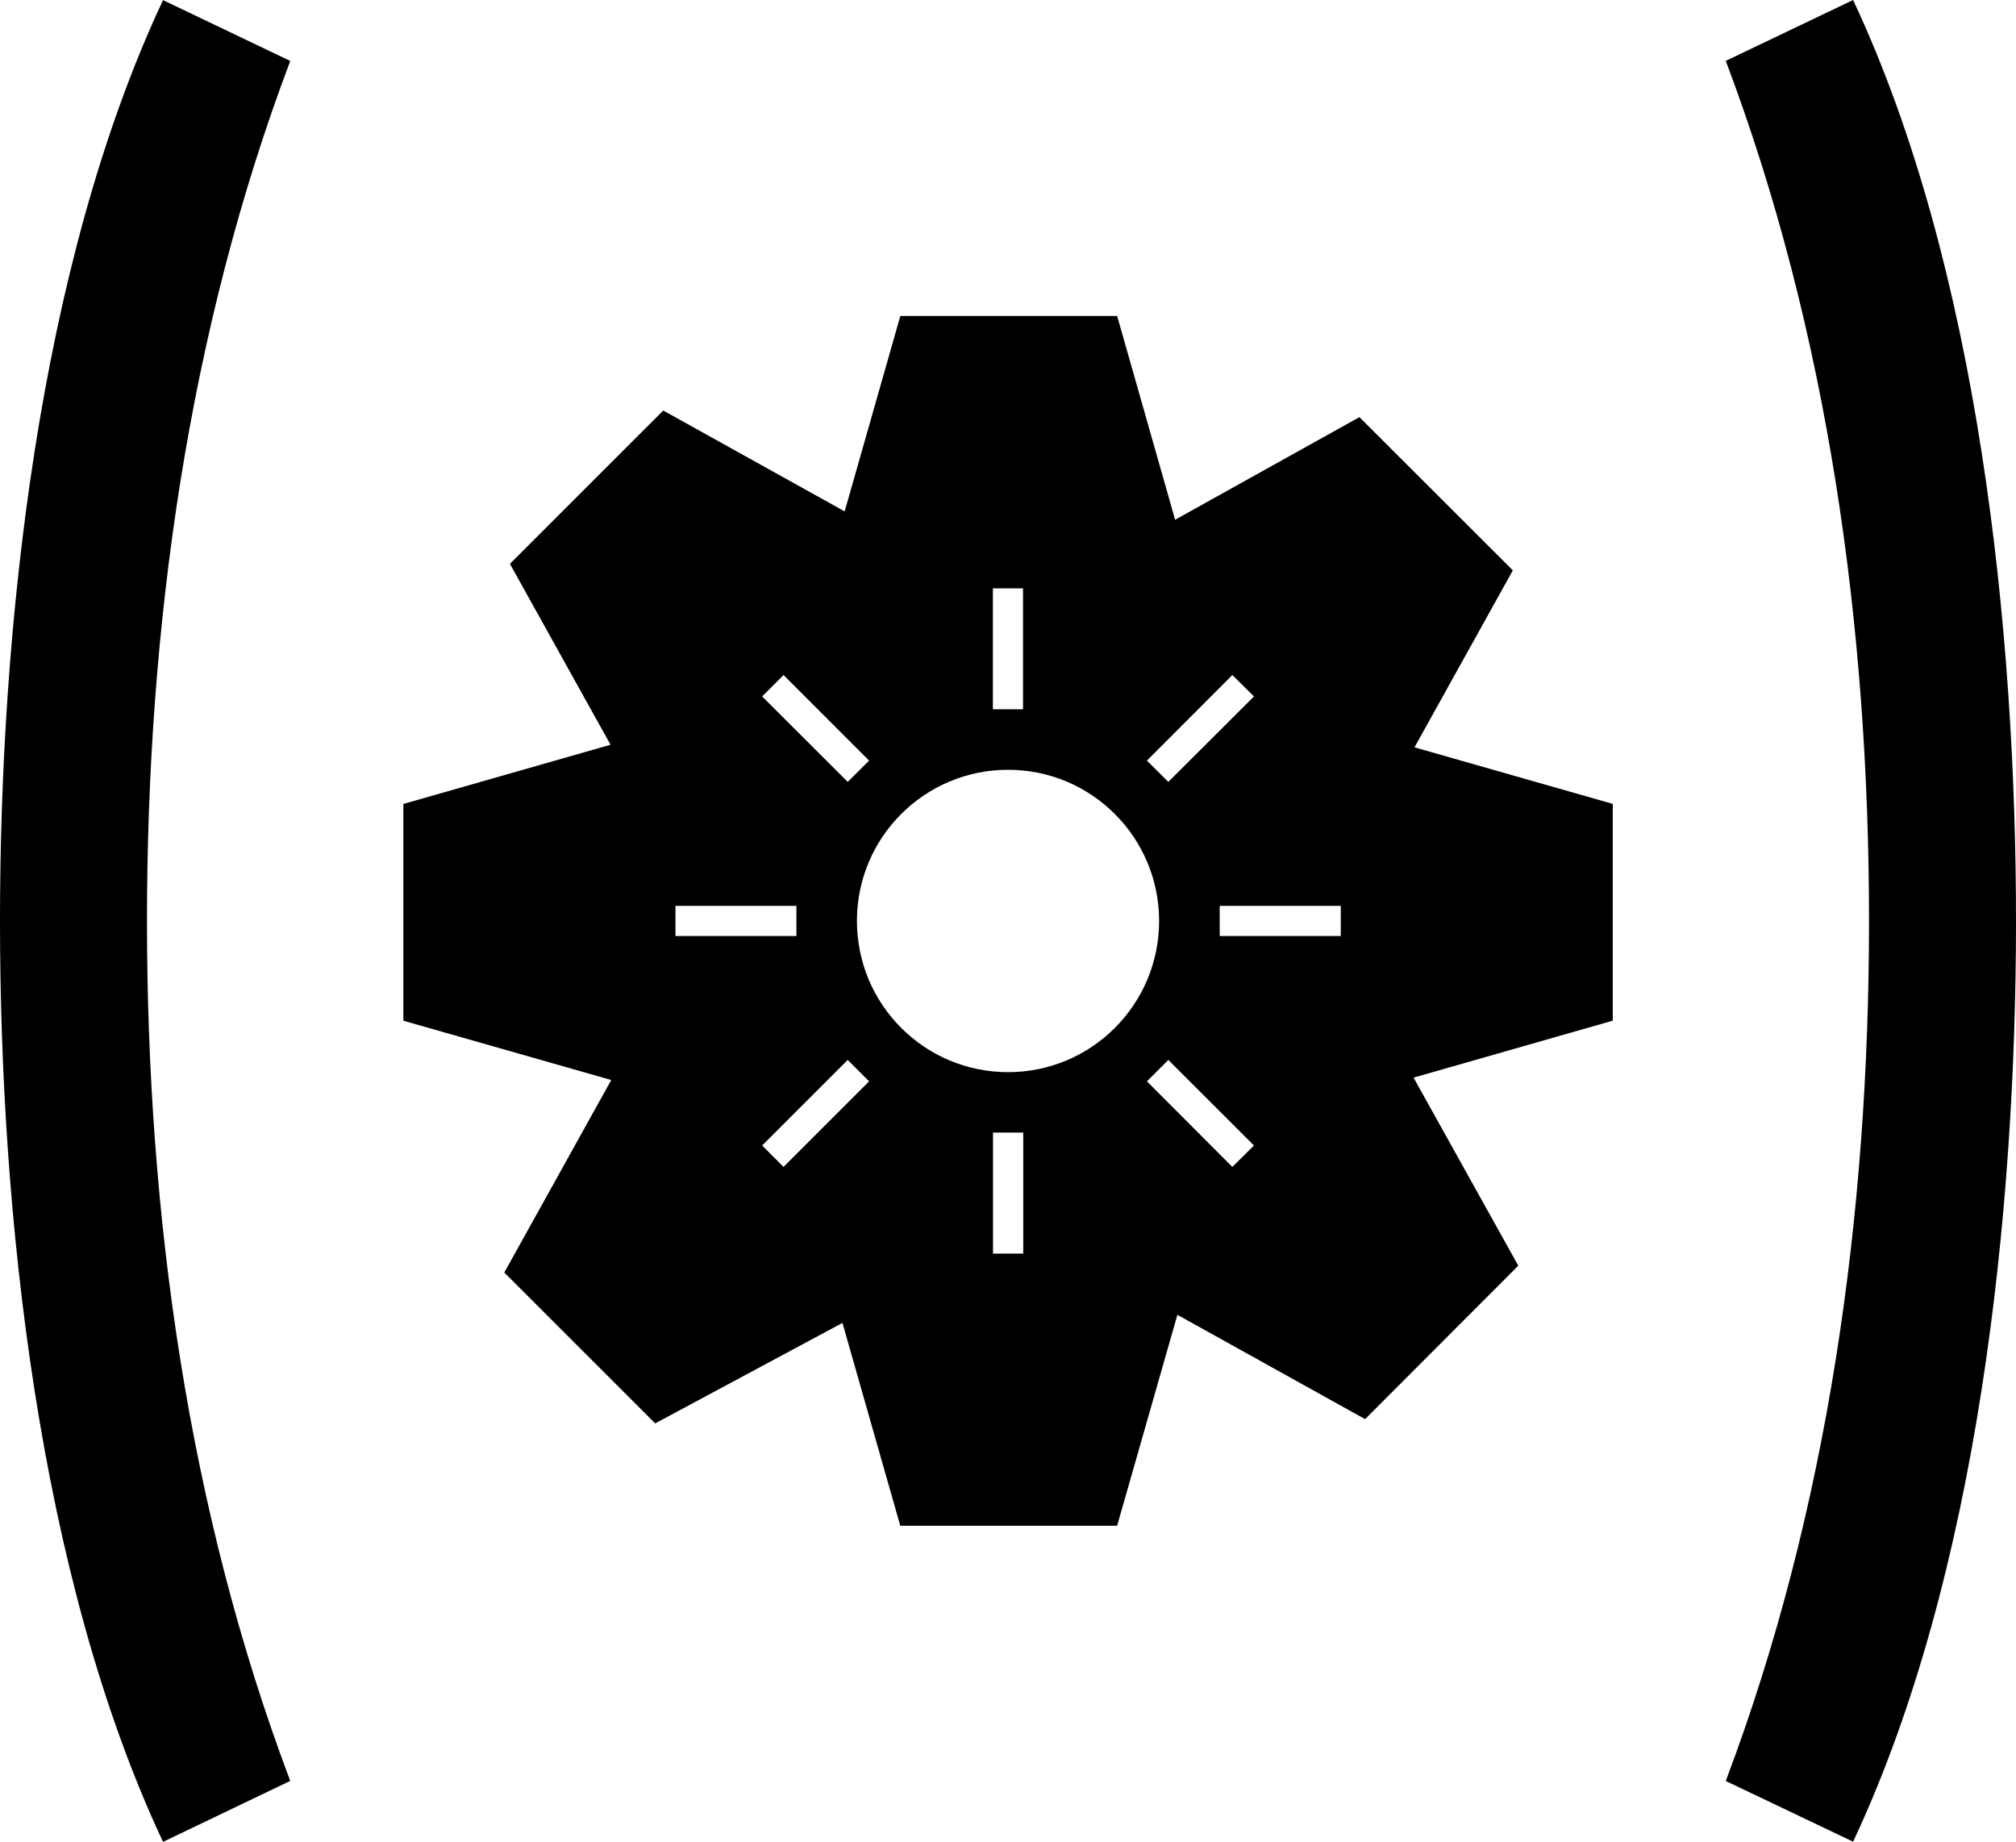
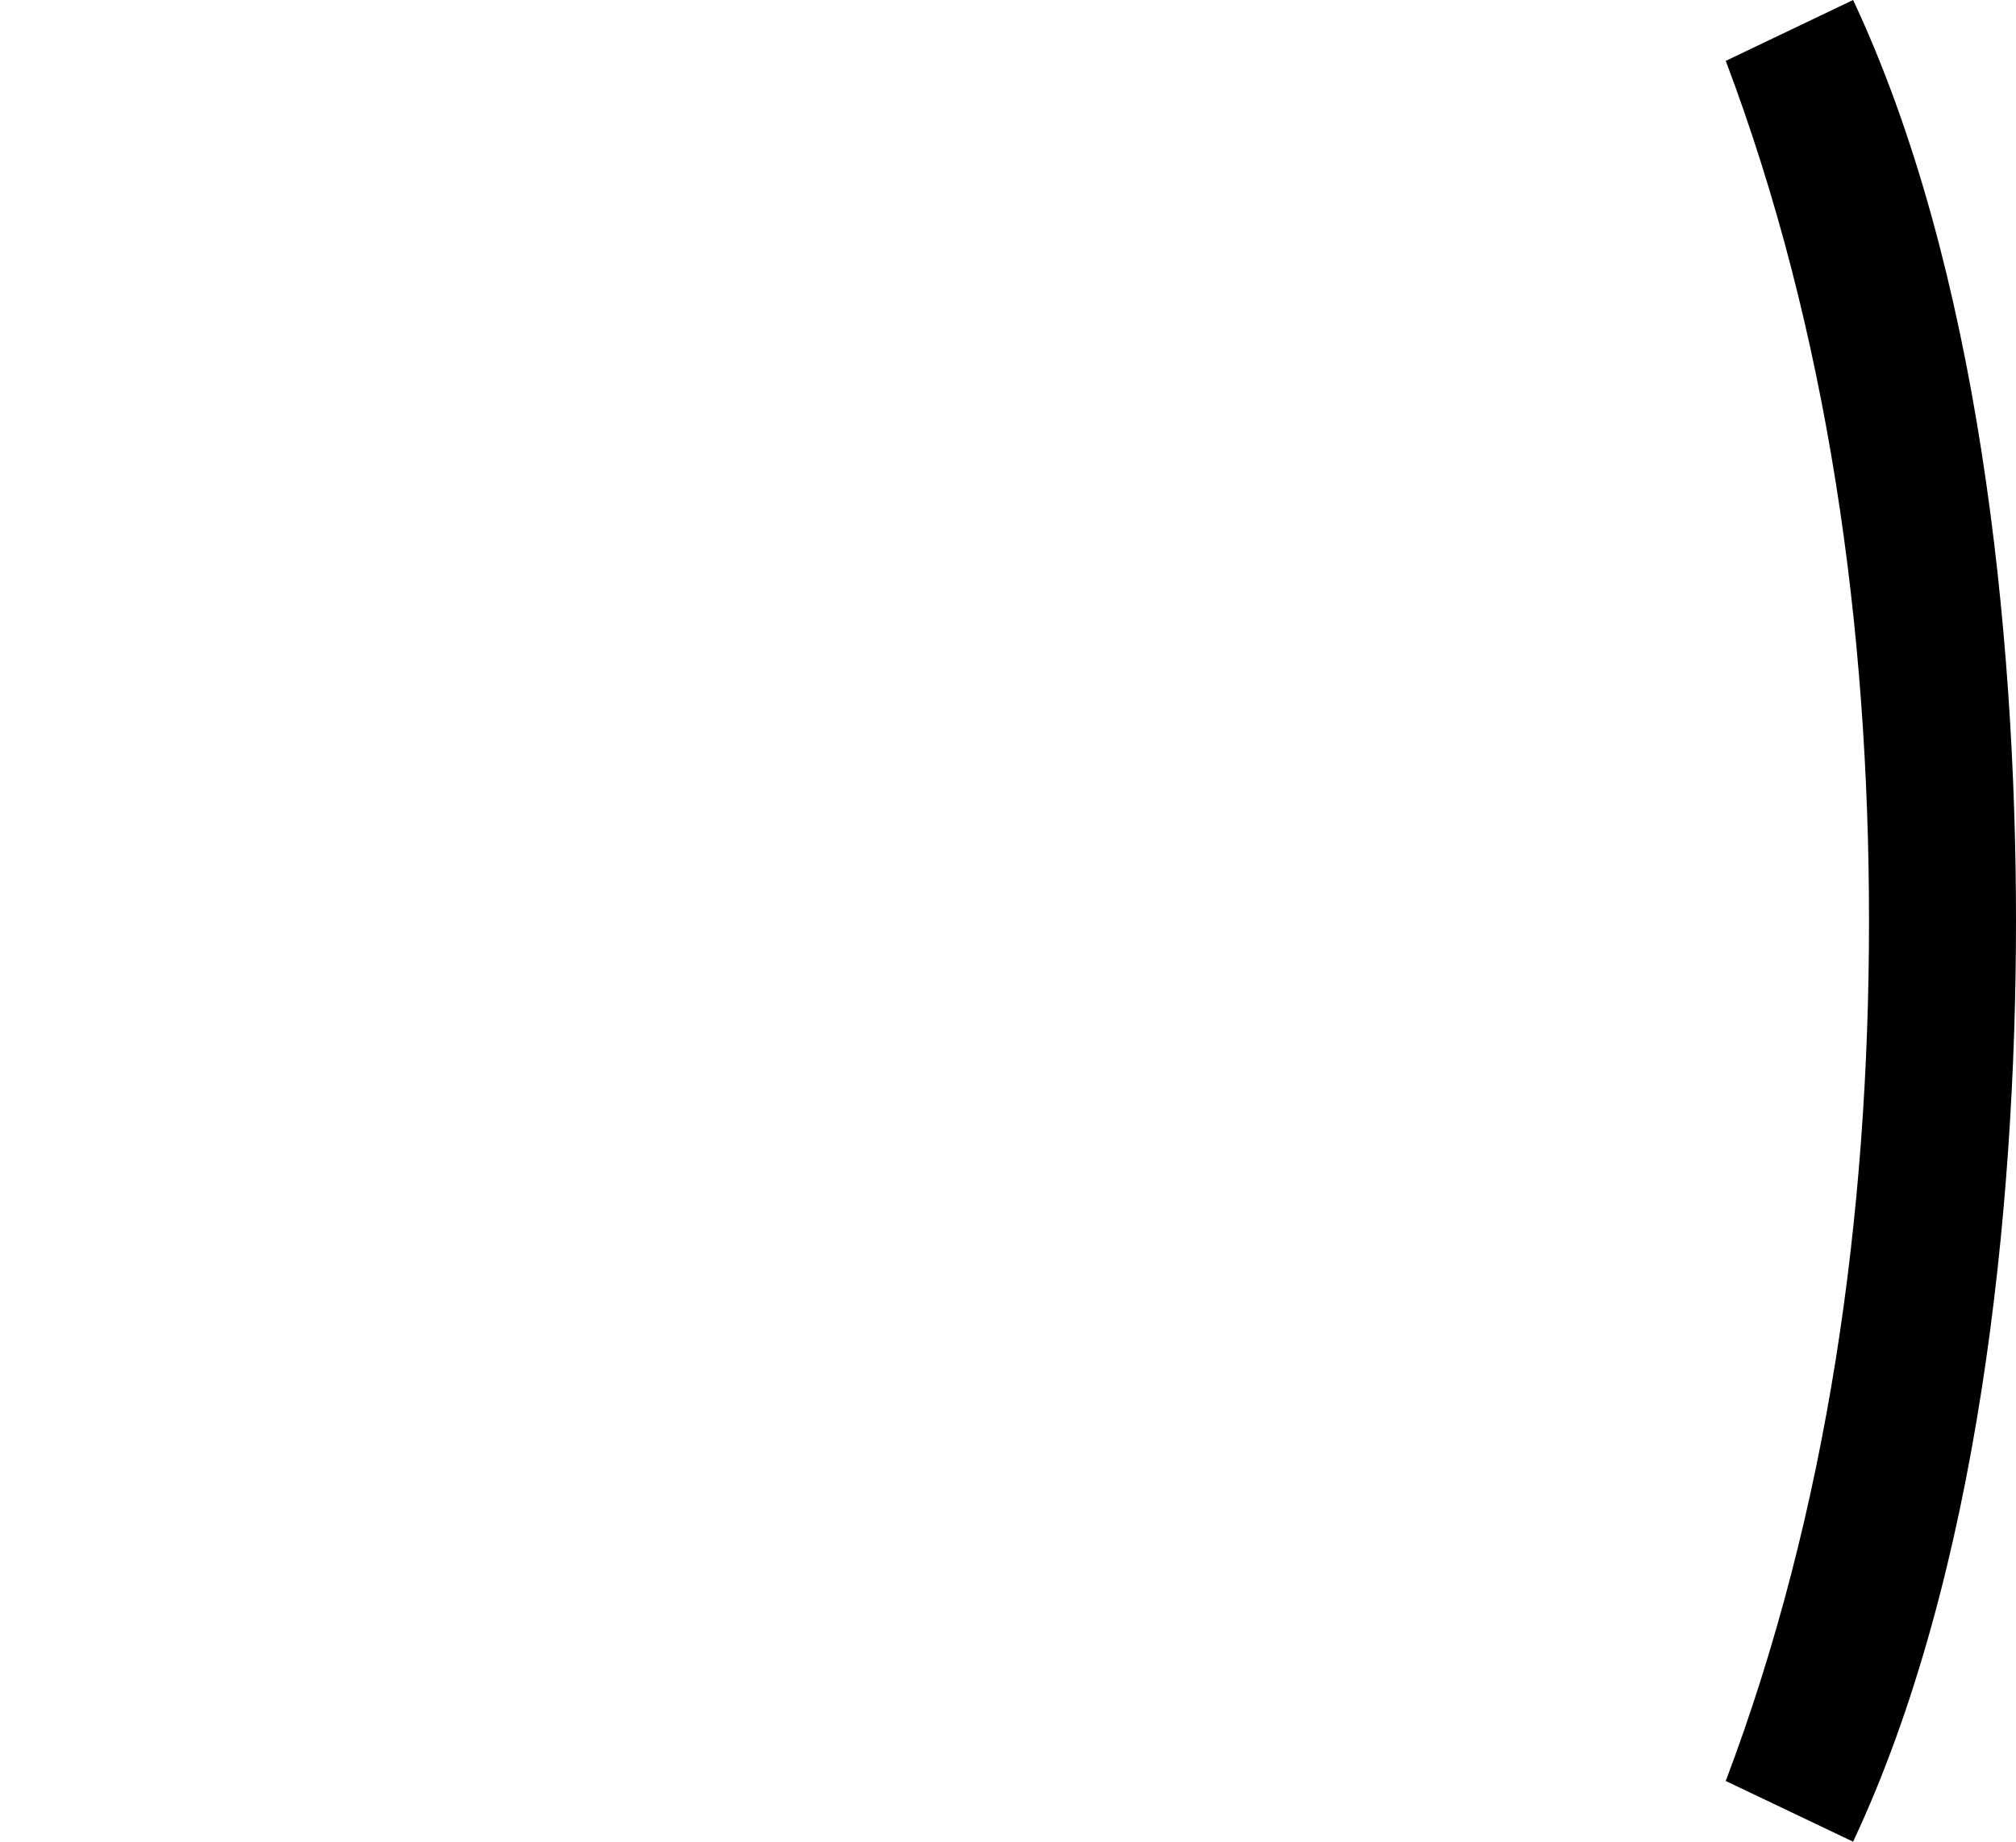
<svg xmlns="http://www.w3.org/2000/svg" version="1.1" id="Layer_1" width="47.496" height="43.389" viewBox="0 0 47.496 43.389" overflow="visible" enable-background="new 0 0 47.496 43.389" xml:space="preserve">
  <g>
-     <path d="M37.998,18.938l-4.673-1.333l2.317-4.169l-3.615-3.609l-4.342,2.417L26.32,7.444h-5.109L19.9,12.047l-4.274-2.376   l-3.558,3.557l-0.054,0.056l2.37,4.26l-4.881,1.395v5.106l4.898,1.397l-2.52,4.535l3.555,3.554l4.412-2.367l1.362,4.778h5.109   l1.42-4.969l4.422,2.458l3.609-3.615l-2.467-4.43l4.693-1.342V18.938z M29.033,15.902l0.51,0.504l-2.018,2.013l-0.504-0.501   L29.033,15.902z M23.392,13.86h0.71v2.848h-0.71V13.86z M18.46,15.902l2.016,2.016l-0.504,0.501l-2.016-2.013L18.46,15.902z    M15.914,21.34h2.849v0.709h-2.849V21.34z M18.46,27.489l-0.504-0.504l2.016-2.016l0.504,0.504L18.46,27.489z M24.107,29.531   h-0.712v-2.851h0.712V29.531z M23.75,25.257c-1.969,0-3.561-1.594-3.561-3.563c0-1.966,1.592-3.56,3.561-3.56   c1.967,0,3.558,1.594,3.558,3.56C27.308,23.663,25.717,25.257,23.75,25.257 M29.033,27.489l-2.012-2.016l0.504-0.504l2.018,2.016   L29.033,27.489z M31.588,22.049h-2.852V21.34h2.852V22.049z" />
-     <path d="M6.838,1.436C4.431,7.808,3.463,14.774,3.463,21.694c0,6.923,0.968,13.887,3.375,20.259l-2.997,1.436   C0.889,37.102,0,28.532,0,21.694C0,14.859,0.889,6.29,3.841,0.003L6.838,1.436z" />
-     <path d="M43.658,0c2.953,6.29,3.838,14.856,3.838,21.697c0,6.835-0.885,15.404-3.838,21.688l-3-1.43   c2.408-6.375,3.375-13.339,3.375-20.259c0-6.923-0.967-13.887-3.375-20.262L43.658,0z" />
+     <path d="M43.658,0c2.953,6.29,3.838,14.856,3.838,21.697c0,6.835-0.885,15.404-3.838,21.688l-3-1.43   c2.408-6.375,3.375-13.339,3.375-20.259c0-6.923-0.967-13.887-3.375-20.262L43.658,0" />
  </g>
</svg>